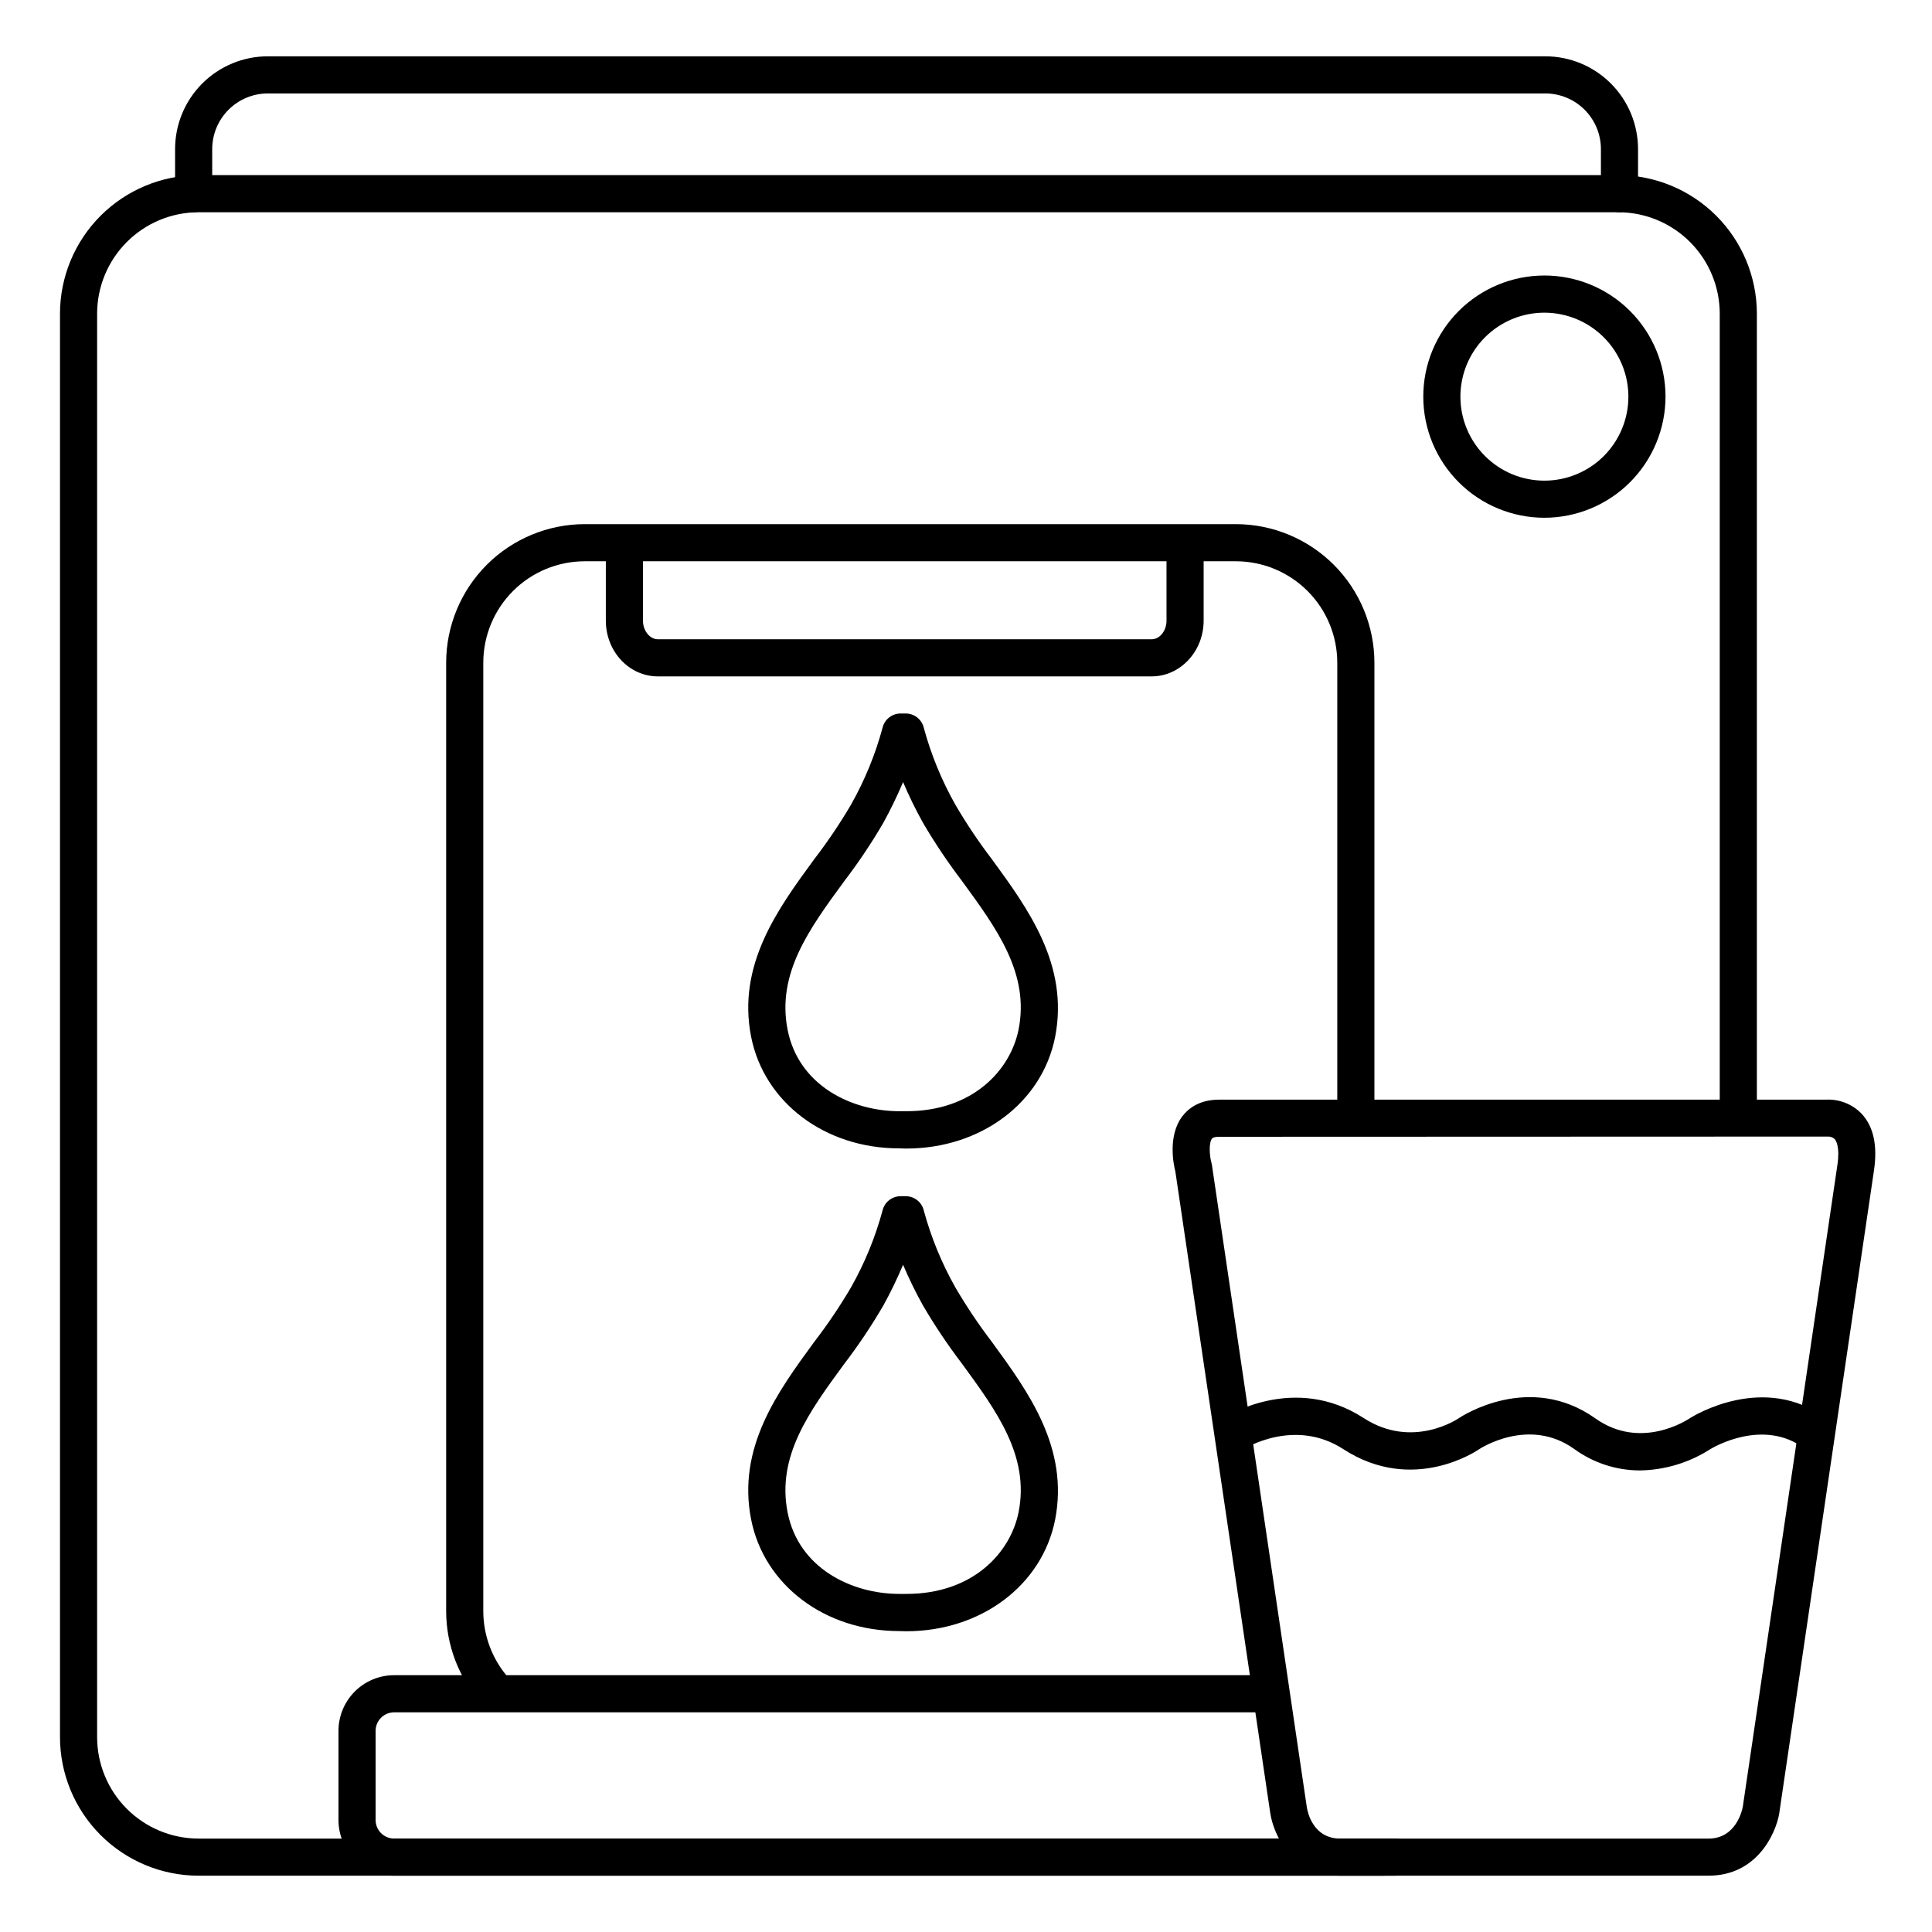
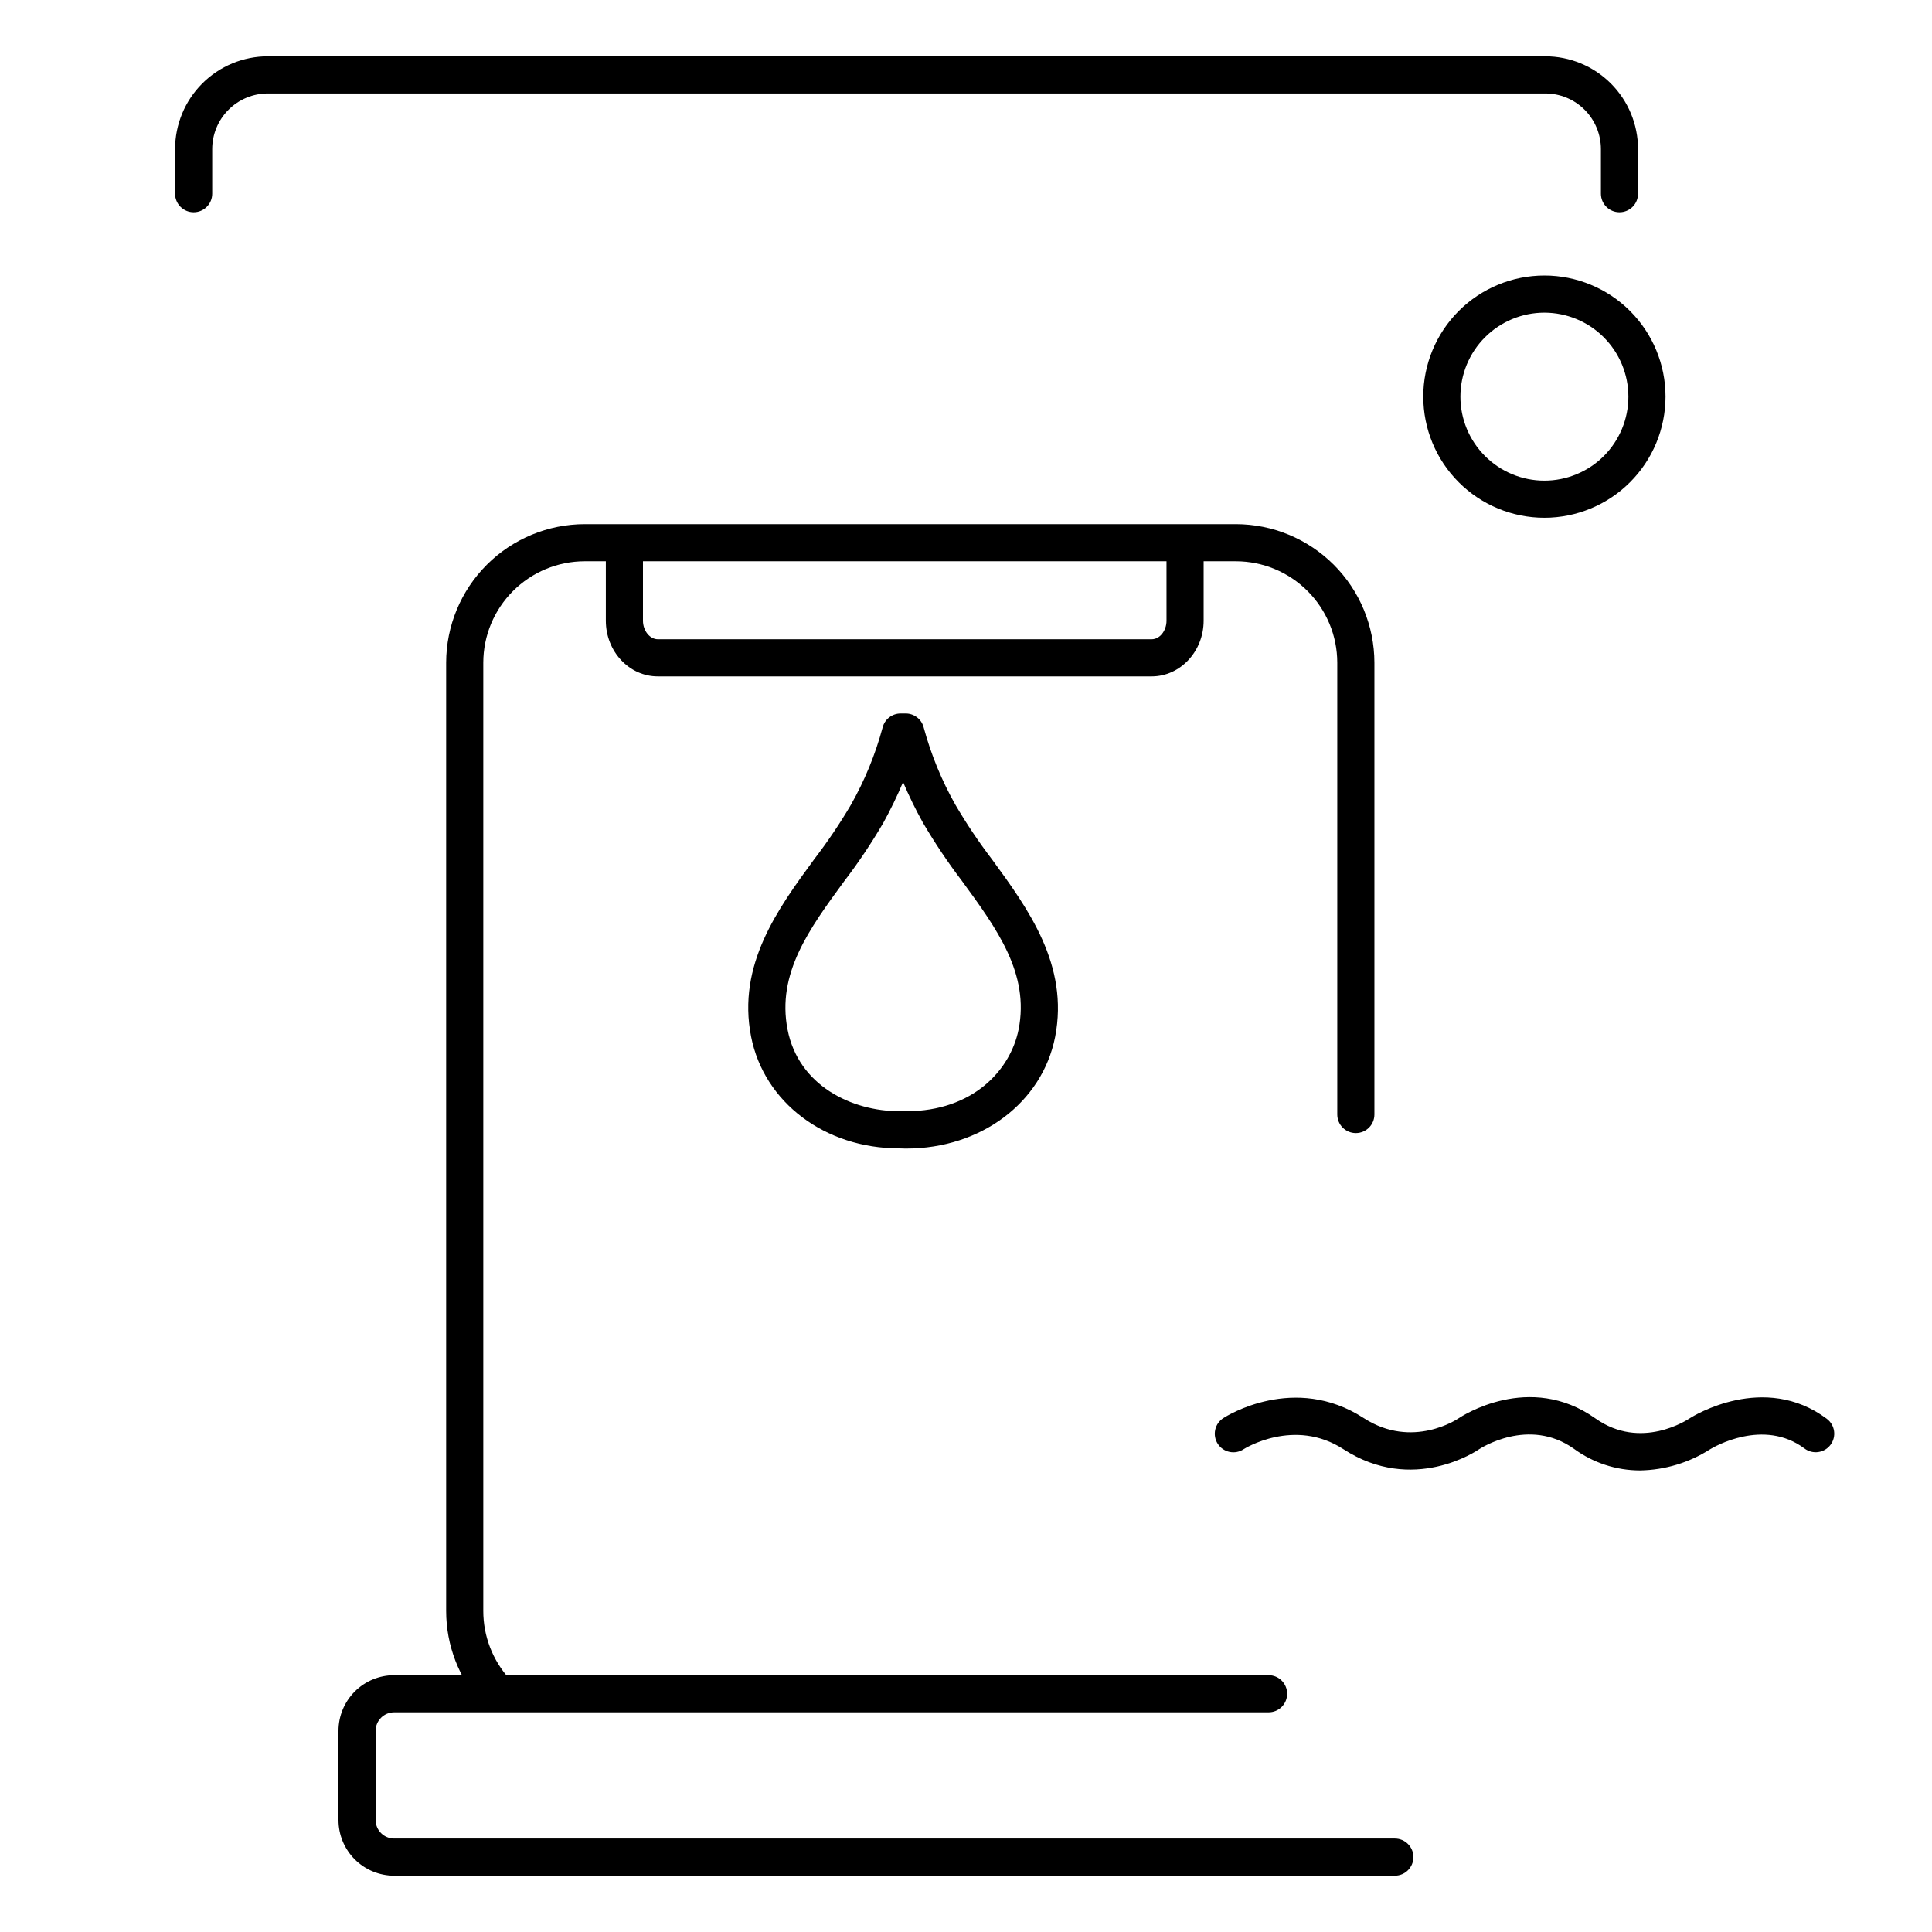
<svg xmlns="http://www.w3.org/2000/svg" fill="#000000" width="800px" height="800px" version="1.1" viewBox="144 144 512 512">
  <g>
    <path d="m449.2 323.25h-130.87c-7.617 0-13.777-6.621-13.777-14.762v-19.68c0-2.715 2.203-4.918 4.918-4.918 2.719 0 4.922 2.203 4.922 4.918v19.68c0 2.668 1.82 4.922 3.938 4.922h130.87c2.156 0 3.938-2.254 3.938-4.922l-0.004-19.68c0-2.715 2.203-4.918 4.922-4.918s4.922 2.203 4.922 4.918v19.68c0 8.141-6.199 14.762-13.777 14.762z" />
-     <path d="m510.5 641.08h-313.9c-9.73-0.016-19.059-3.887-25.941-10.77-6.879-6.883-10.75-16.211-10.762-25.941v-377.25c0.012-9.73 3.883-19.062 10.766-25.945 6.883-6.879 16.215-10.754 25.945-10.766h376.27c9.73 0.012 19.062 3.887 25.945 10.766 6.883 6.883 10.754 16.215 10.766 25.945v212.7c0 2.715-2.203 4.918-4.918 4.918-2.719 0-4.922-2.203-4.922-4.918v-212.7c-0.008-7.121-2.84-13.953-7.879-18.992-5.039-5.039-11.867-7.871-18.992-7.879h-376.27c-7.125 0.008-13.953 2.84-18.992 7.879-5.039 5.039-7.871 11.871-7.879 18.992v377.25c0.008 7.125 2.84 13.953 7.879 18.992 5.039 5.039 11.867 7.871 18.992 7.879h313.9c2.719 0 4.922 2.203 4.922 4.922 0 2.715-2.203 4.918-4.922 4.918z" />
    <path d="m275.42 597.2c-1.387 0.004-2.711-0.578-3.648-1.605-6.144-6.754-9.543-15.559-9.535-24.688v-251.29c0.012-9.734 3.887-19.066 10.766-25.949 6.883-6.879 16.215-10.754 25.949-10.766h172.57c9.73 0.012 19.062 3.887 25.945 10.766 6.883 6.883 10.754 16.215 10.766 25.949v119.74c0 2.715-2.203 4.918-4.918 4.918-2.719 0-4.922-2.203-4.922-4.918v-119.74c-0.008-7.125-2.84-13.957-7.879-18.996-5.039-5.039-11.867-7.871-18.992-7.879h-172.57c-7.125 0.008-13.957 2.84-18.996 7.879-5.039 5.039-7.871 11.871-7.879 18.996v251.29c-0.008 6.68 2.481 13.125 6.977 18.066 1.305 1.441 1.645 3.516 0.859 5.293-0.785 1.777-2.547 2.93-4.492 2.934z" />
    <path d="m573.18 200.25c-2.719 0-4.922-2.203-4.922-4.922v-11.805c0-3.918-1.555-7.672-4.32-10.438-2.769-2.769-6.523-4.324-10.438-4.324h-338.5c-3.918 0-7.672 1.555-10.438 4.324-2.769 2.766-4.324 6.519-4.324 10.438v11.805c0 2.719-2.203 4.922-4.922 4.922-2.715 0-4.918-2.203-4.918-4.922v-11.805c0-6.527 2.59-12.781 7.203-17.398 4.613-4.613 10.871-7.203 17.398-7.203h338.5c6.523 0 12.781 2.59 17.395 7.203 4.613 4.617 7.203 10.871 7.203 17.398v11.805c0 1.305-0.516 2.559-1.441 3.481-0.922 0.922-2.172 1.441-3.477 1.441z" />
    <path d="m553.29 281.21c-8.512 0-16.68-3.379-22.699-9.398-6.023-6.019-9.406-14.184-9.406-22.699-0.004-8.512 3.379-16.68 9.398-22.699 6.023-6.019 14.188-9.402 22.703-9.402 8.512 0.004 16.676 3.387 22.695 9.406 6.019 6.023 9.402 14.188 9.398 22.703-0.012 8.508-3.394 16.664-9.41 22.68s-14.172 9.398-22.68 9.41zm0-54.348c-5.902-0.004-11.566 2.34-15.742 6.512-4.176 4.176-6.523 9.836-6.523 15.738-0.004 5.906 2.34 11.566 6.516 15.742 4.172 4.176 9.836 6.523 15.738 6.523 5.902 0 11.566-2.344 15.742-6.516 4.172-4.176 6.519-9.84 6.519-15.742-0.004-5.898-2.352-11.555-6.523-15.73-4.168-4.172-9.824-6.519-15.727-6.527z" />
    <path d="m513.65 641.08h-265.19c-3.914 0-7.668-1.555-10.438-4.32-2.766-2.769-4.32-6.523-4.32-10.438v-23.617c0-3.914 1.555-7.668 4.32-10.438 2.769-2.766 6.523-4.324 10.438-4.324h231.73c2.715 0 4.918 2.203 4.918 4.922s-2.203 4.918-4.918 4.918h-231.73c-2.715 0-4.918 2.203-4.918 4.922v23.617c0 1.305 0.516 2.555 1.441 3.477 0.922 0.926 2.172 1.441 3.477 1.441h265.19c2.715 0 4.918 2.203 4.918 4.922 0 2.715-2.203 4.918-4.918 4.918z" />
-     <path d="m596.8 641.08h-97.613c-12.793 0-17.711-10.875-18.559-16.629l-25.141-169.95c-0.48-1.879-2.078-9.484 1.84-14.66 1.523-2.016 4.449-4.418 9.73-4.418l160.86-0.004c3.488-0.172 6.883 1.148 9.336 3.633 3.219 3.367 4.359 8.441 3.375 15.094l-25.082 170.2v0.098c-0.984 5.805-6.148 16.629-18.742 16.629zm-129.74-195.82c-0.688 0-1.566 0.09-1.891 0.512-0.855 1.141-0.648 4.547-0.117 6.394 0.051 0.207 0.098 0.414 0.129 0.621l25.152 170.23c0.215 1.348 1.703 8.227 8.855 8.227h97.613c7.172 0 8.855-7.34 9.055-8.402l25.074-170.12c0.719-4.922-0.395-6.477-0.746-6.887l-0.008-0.004c-0.434-0.387-0.992-0.609-1.574-0.629h-0.5z" />
    <path d="m578.61 533.68c-6.301-0.004-12.434-2.019-17.516-5.746-11.996-8.512-24.895 0-25.023 0.07-0.641 0.453-17.594 12.016-36.043 0.051-13.059-8.473-26.32-0.09-26.449 0-1.094 0.727-2.434 0.988-3.723 0.719-1.289-0.266-2.414-1.035-3.133-2.141-0.715-1.102-0.957-2.445-0.676-3.731s1.066-2.402 2.18-3.106c0.758-0.492 18.812-11.898 37.156 0 12.949 8.402 25.004 0.176 25.121 0.098 0.828-0.562 18.805-12.398 36.289 0 12.102 8.59 24.441 0.324 24.965 0l0.168-0.109c0.797-0.5 19.609-12.191 36.203 0.215l-0.004 0.004c2.176 1.629 2.613 4.715 0.984 6.887-1.629 2.176-4.715 2.617-6.887 0.984-10.883-8.137-24.078-0.375-24.992 0.176l-0.004 0.004c-5.559 3.566-12.008 5.516-18.617 5.625z" />
    <path d="m384.16 448.38h-0.129l-1.75-0.051c-19.68 0-35.797-12.191-39.23-29.598-3.75-19.059 7.106-33.891 16.68-46.965l-0.004-0.004c3.555-4.617 6.816-9.449 9.773-14.473 3.644-6.434 6.465-13.305 8.391-20.449 0.535-2.203 2.512-3.758 4.785-3.758h1.359-0.004c2.266 0.004 4.238 1.555 4.773 3.758 1.934 7.141 4.754 14.012 8.395 20.449 2.934 5.012 6.168 9.84 9.691 14.453 9.586 13.125 20.449 28.004 16.727 47.074-3.453 17.41-19.68 29.562-39.457 29.562zm-0.836-97.121c-1.559 3.695-3.309 7.309-5.246 10.824-3.144 5.387-6.621 10.57-10.41 15.527-9.191 12.547-17.852 24.352-14.957 39.223 2.894 14.867 17.004 21.648 29.637 21.648h1.867c17.594 0 27.551-10.875 29.719-21.648 2.953-14.848-5.785-26.754-14.996-39.359h0.004c-3.773-4.953-7.242-10.129-10.383-15.5-1.934-3.477-3.684-7.055-5.234-10.715z" />
-     <path d="m384.16 576.3h-0.129l-1.75-0.051c-19.68 0-35.797-12.191-39.23-29.598-3.75-19.059 7.106-33.891 16.68-46.965h-0.004c3.555-4.617 6.816-9.453 9.773-14.473 3.644-6.438 6.465-13.309 8.391-20.449 0.535-2.207 2.512-3.758 4.785-3.758h1.359-0.004c2.266 0.004 4.238 1.555 4.773 3.758 1.934 7.141 4.754 14.008 8.395 20.449 2.934 5.008 6.168 9.836 9.691 14.453 9.586 13.125 20.449 28.004 16.727 47.074-3.453 17.406-19.68 29.559-39.457 29.559zm-0.836-97.121c-1.559 3.699-3.309 7.312-5.246 10.824-3.144 5.387-6.621 10.574-10.41 15.527-9.191 12.547-17.852 24.355-14.957 39.223 2.894 14.867 17.004 21.648 29.637 21.648h1.867c17.594 0 27.551-10.875 29.719-21.648 2.953-14.848-5.785-26.754-14.996-39.359h0.004c-3.773-4.949-7.242-10.125-10.383-15.496-1.934-3.477-3.684-7.055-5.234-10.719z" />
  </g>
</svg>